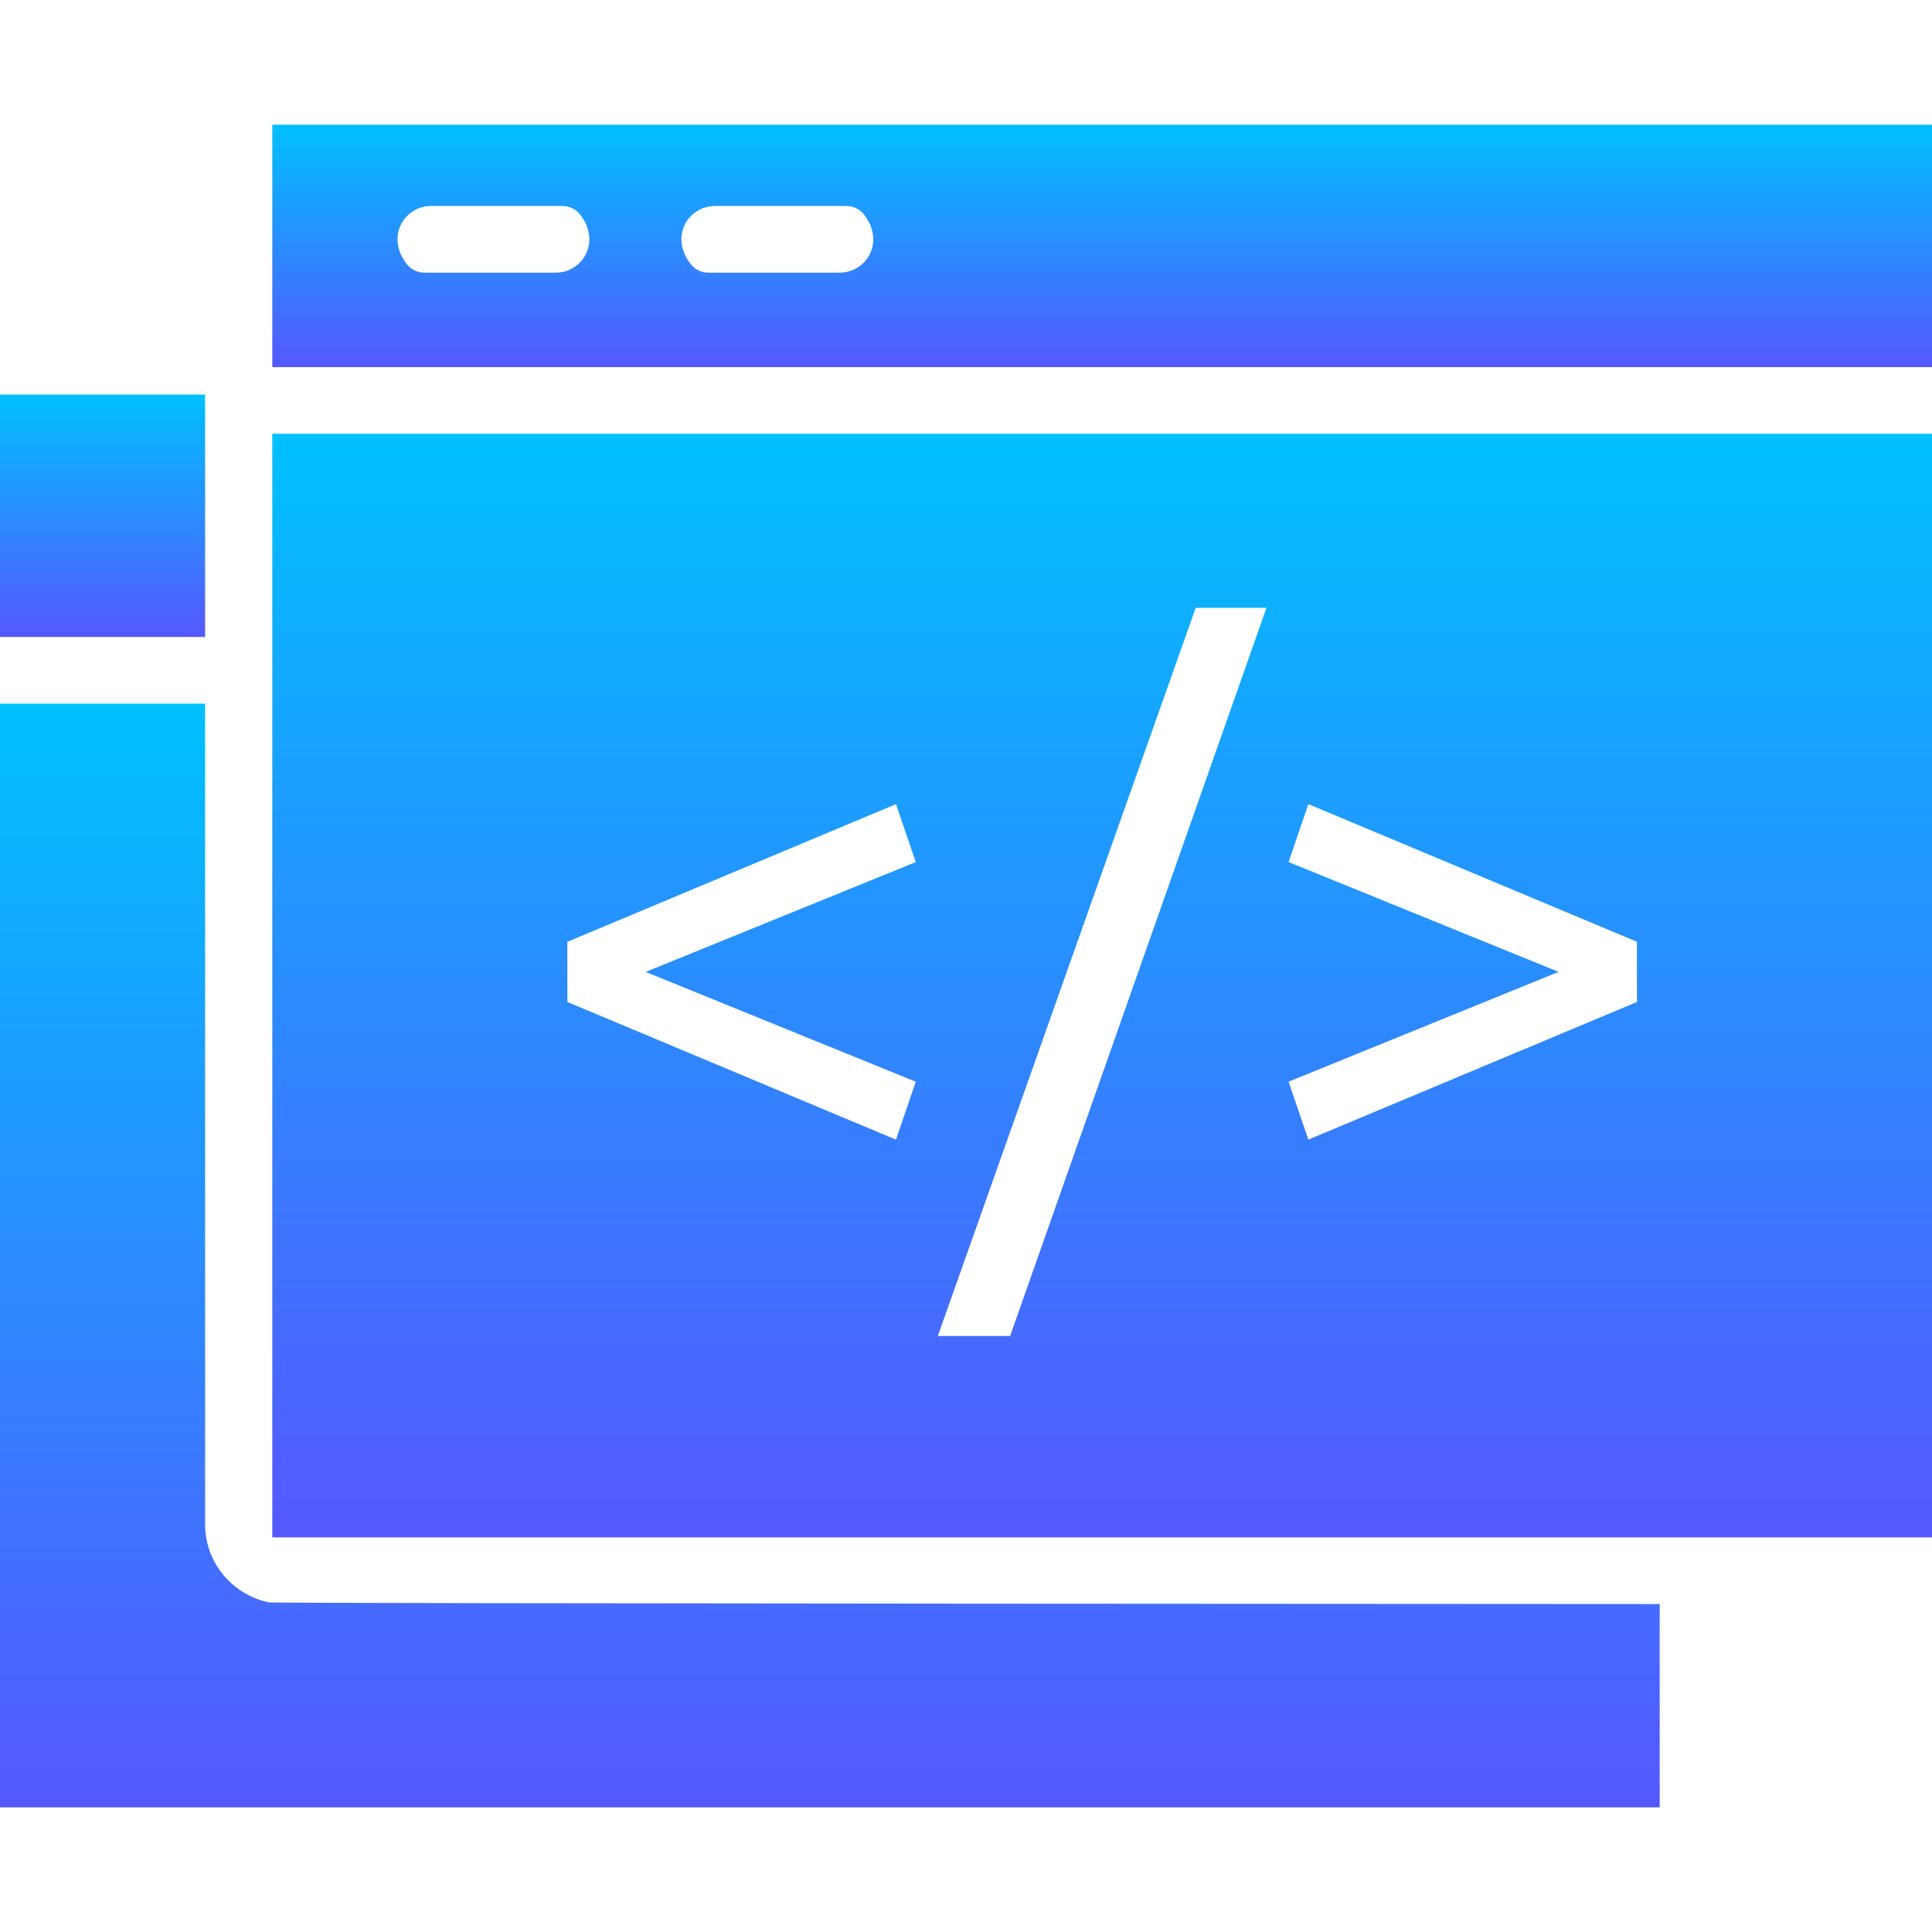
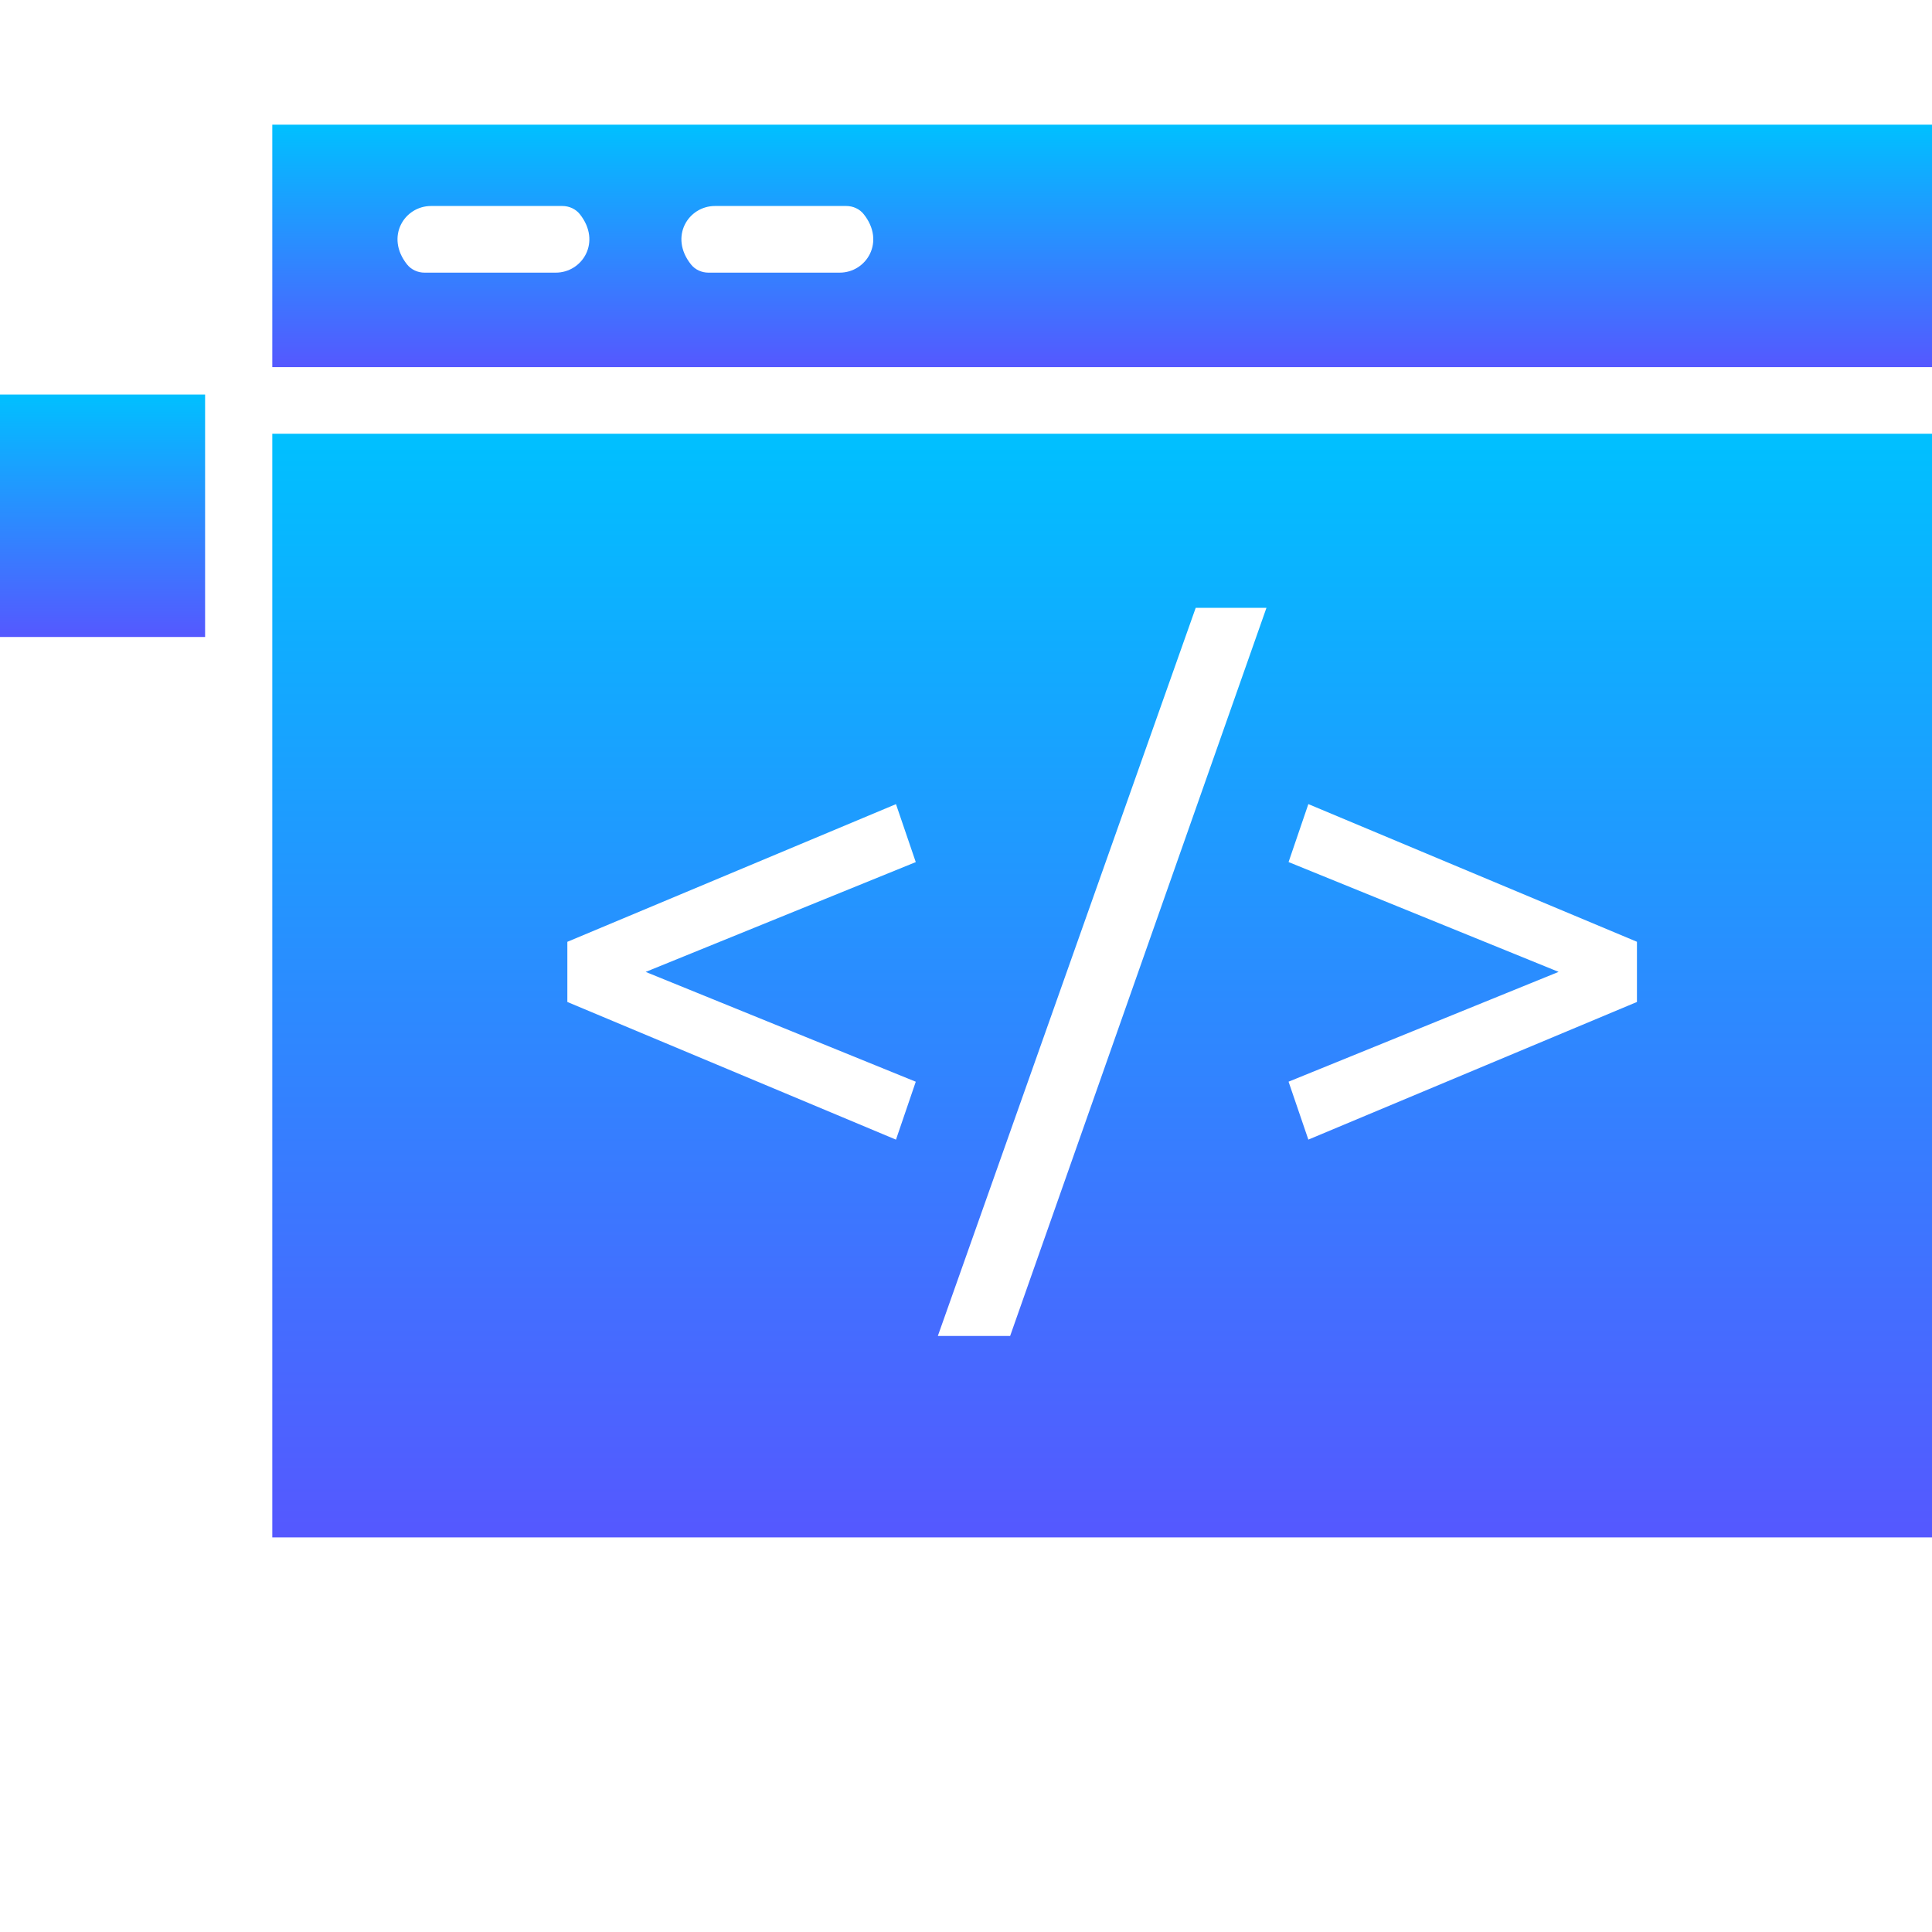
<svg xmlns="http://www.w3.org/2000/svg" width="50" height="50" viewBox="0 0 50 50" fill="none">
  <g clip-path="url(#clip0_409_80)">
-     <path d="M42.953 41.513C42.953 41.513 7.102 41.499 6.967 41.471C6.022 41.279 5.308 40.447 5.308 39.453V18.211H0V46.775H42.953V41.513Z" fill="url(#paint0_linear_409_80)" />
    <path d="M0 10.211H5.308V16.485H0V10.211Z" fill="url(#paint1_linear_409_80)" />
    <path d="M7.047 11.225V39.788H44.692H50V11.225H7.047ZM23.7 27.995L23.188 29.494L14.683 25.931V24.374L23.188 20.811L23.7 22.311L16.71 25.153L23.7 27.995ZM26.142 34.575H24.271L30.945 15.73H32.776L26.142 34.575ZM42.364 25.931L33.86 29.493L33.348 27.994L40.337 25.152L33.348 22.31L33.86 20.81L42.364 24.373V25.931Z" fill="url(#paint2_linear_409_80)" />
    <path d="M50 9.501V3.227H7.047V9.501H50ZM18.504 5.331H21.901C22.075 5.331 22.245 5.406 22.353 5.543C22.923 6.259 22.421 7.056 21.731 7.056H18.334C18.16 7.056 17.99 6.98 17.882 6.843C17.312 6.127 17.814 5.331 18.504 5.331ZM11.156 5.331H14.553C14.727 5.331 14.897 5.406 15.006 5.543C15.575 6.259 15.073 7.056 14.383 7.056H10.987C10.812 7.056 10.643 6.98 10.534 6.843C9.965 6.127 10.467 5.331 11.156 5.331Z" fill="url(#paint3_linear_409_80)" />
  </g>
  <defs>
    <linearGradient id="paint0_linear_409_80" x1="21.477" y1="46.775" x2="21.477" y2="18.211" gradientUnits="userSpaceOnUse">
      <stop stop-color="#5558FF" />
      <stop offset="1" stop-color="#00C0FF" />
    </linearGradient>
    <linearGradient id="paint1_linear_409_80" x1="2.654" y1="16.485" x2="2.654" y2="10.211" gradientUnits="userSpaceOnUse">
      <stop stop-color="#5558FF" />
      <stop offset="1" stop-color="#00C0FF" />
    </linearGradient>
    <linearGradient id="paint2_linear_409_80" x1="28.524" y1="39.788" x2="28.524" y2="11.225" gradientUnits="userSpaceOnUse">
      <stop stop-color="#5558FF" />
      <stop offset="1" stop-color="#00C0FF" />
    </linearGradient>
    <linearGradient id="paint3_linear_409_80" x1="28.524" y1="9.501" x2="28.524" y2="3.227" gradientUnits="userSpaceOnUse">
      <stop stop-color="#5558FF" />
      <stop offset="1" stop-color="#00C0FF" />
    </linearGradient>
    <clipPath id="clip0_409_80">
      <rect width="50" height="50" fill="white" />
    </clipPath>
  </defs>
</svg>